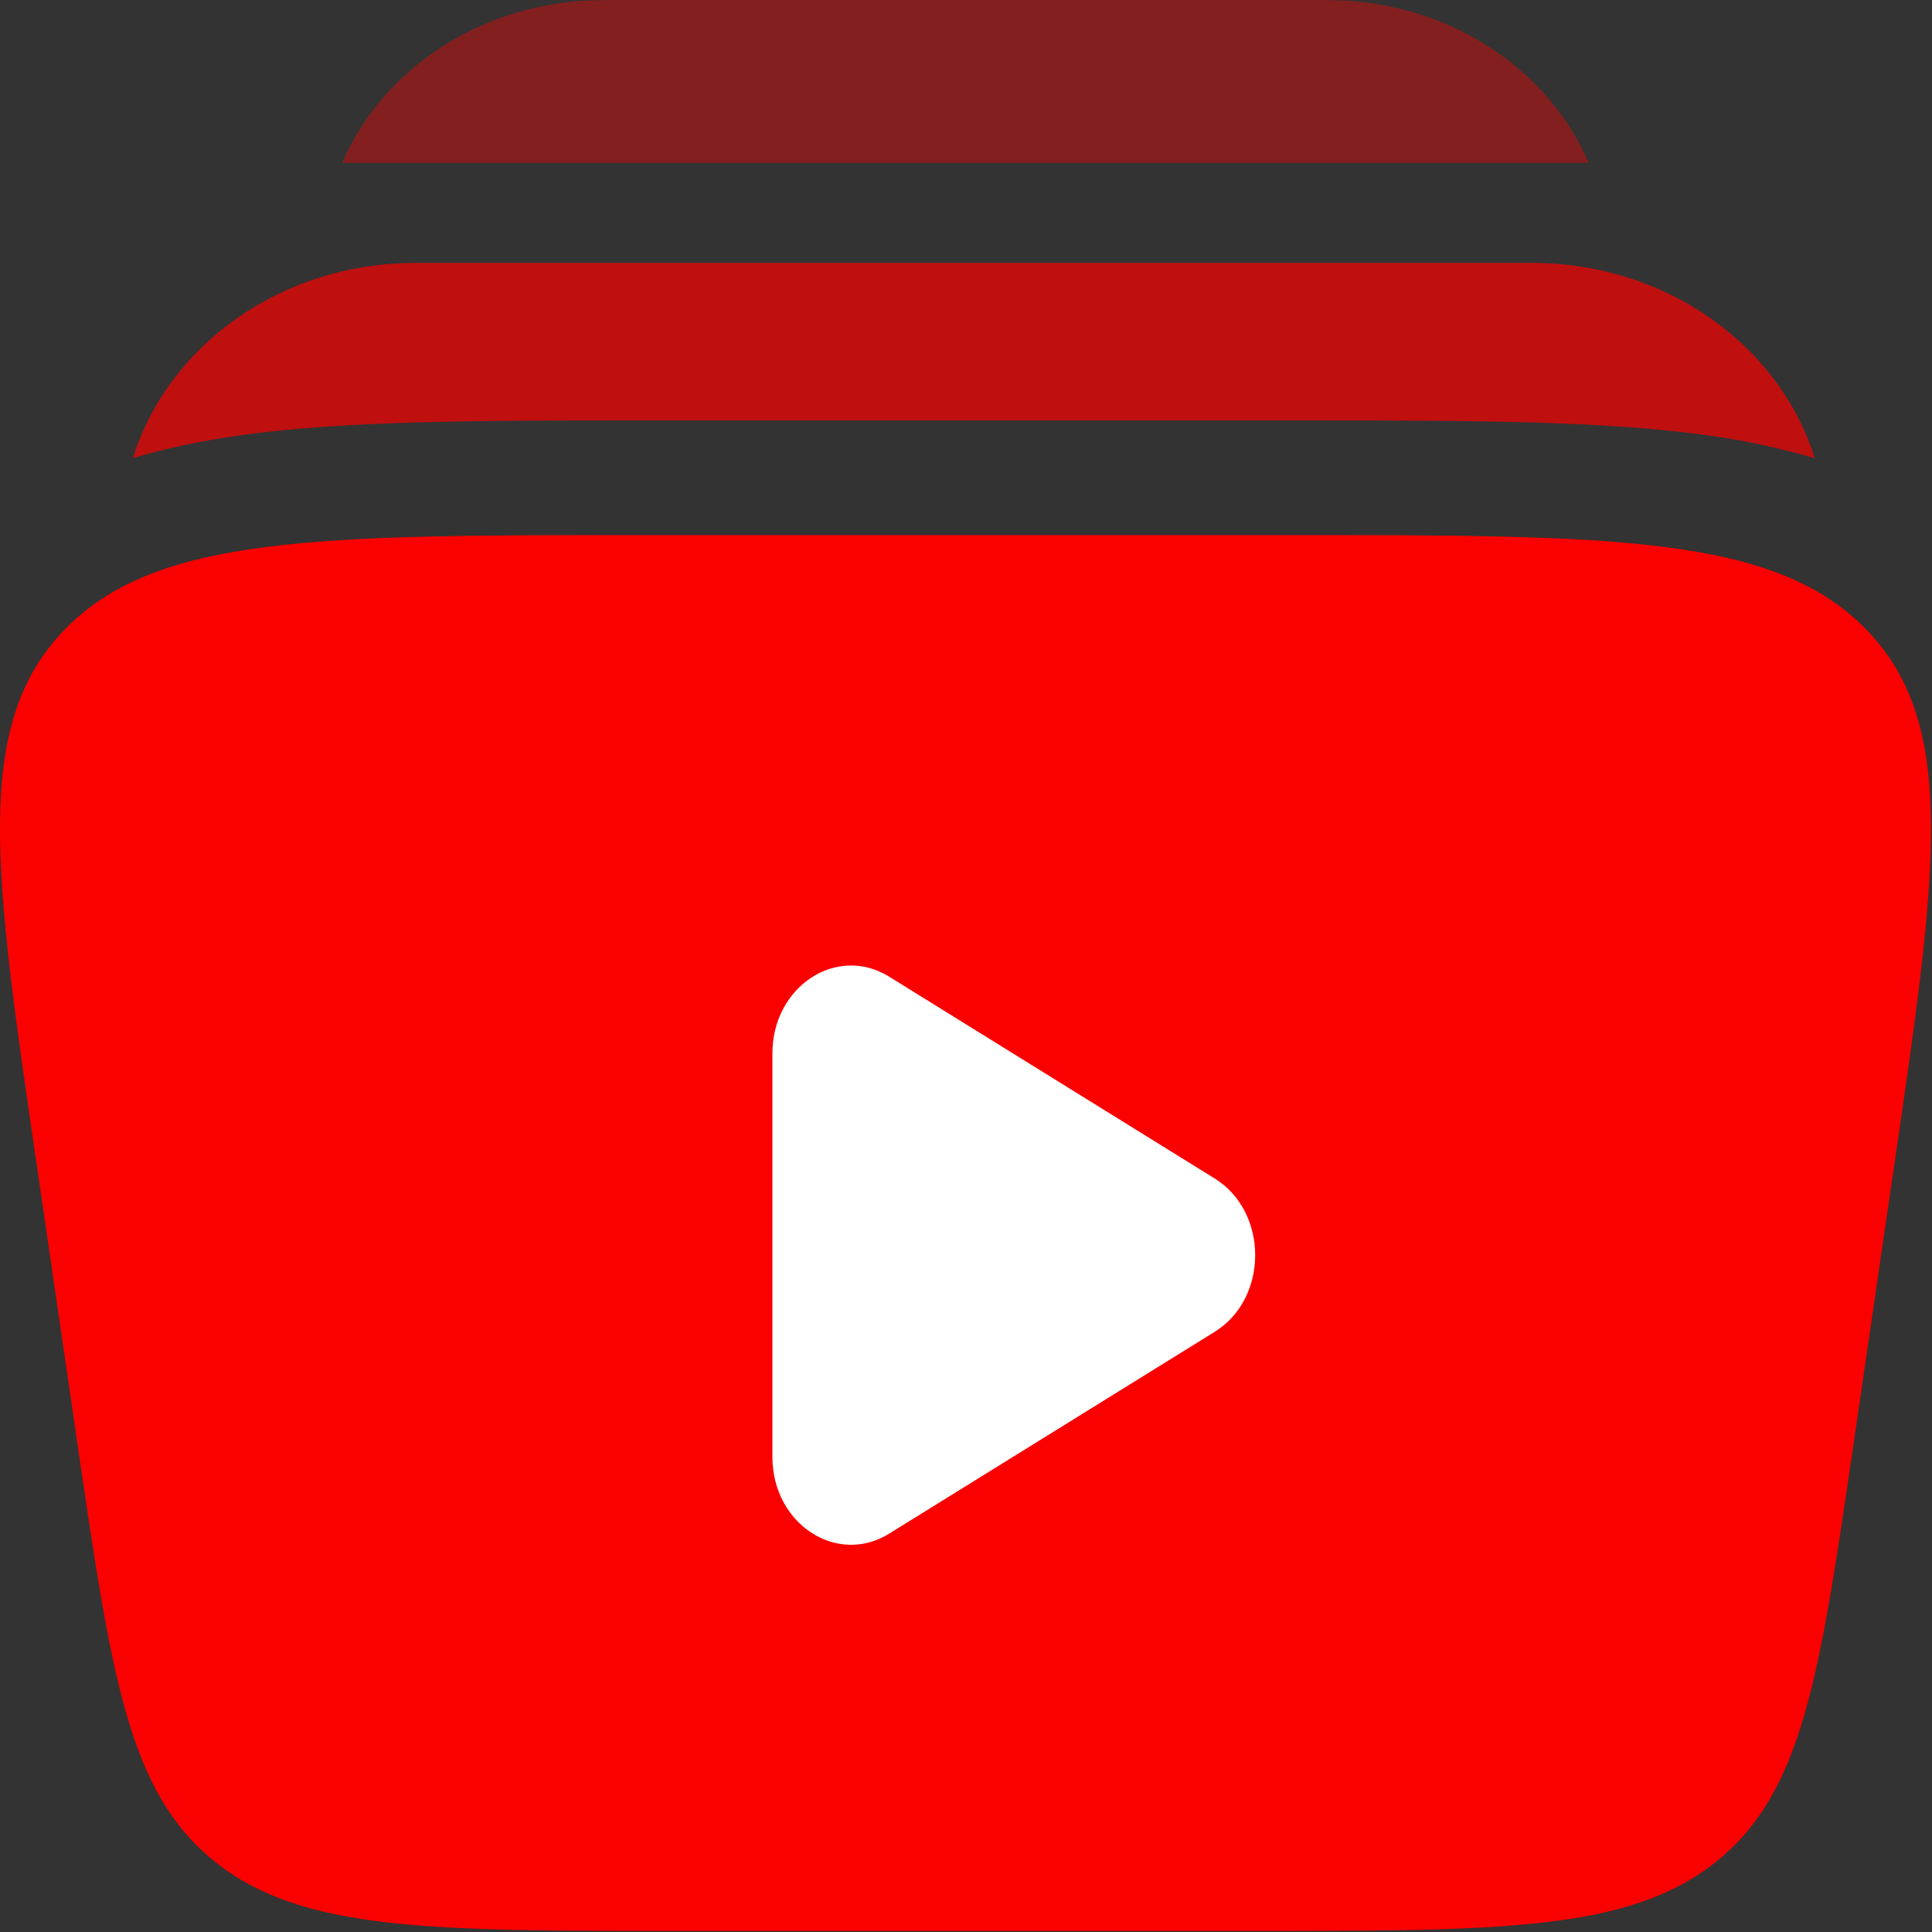
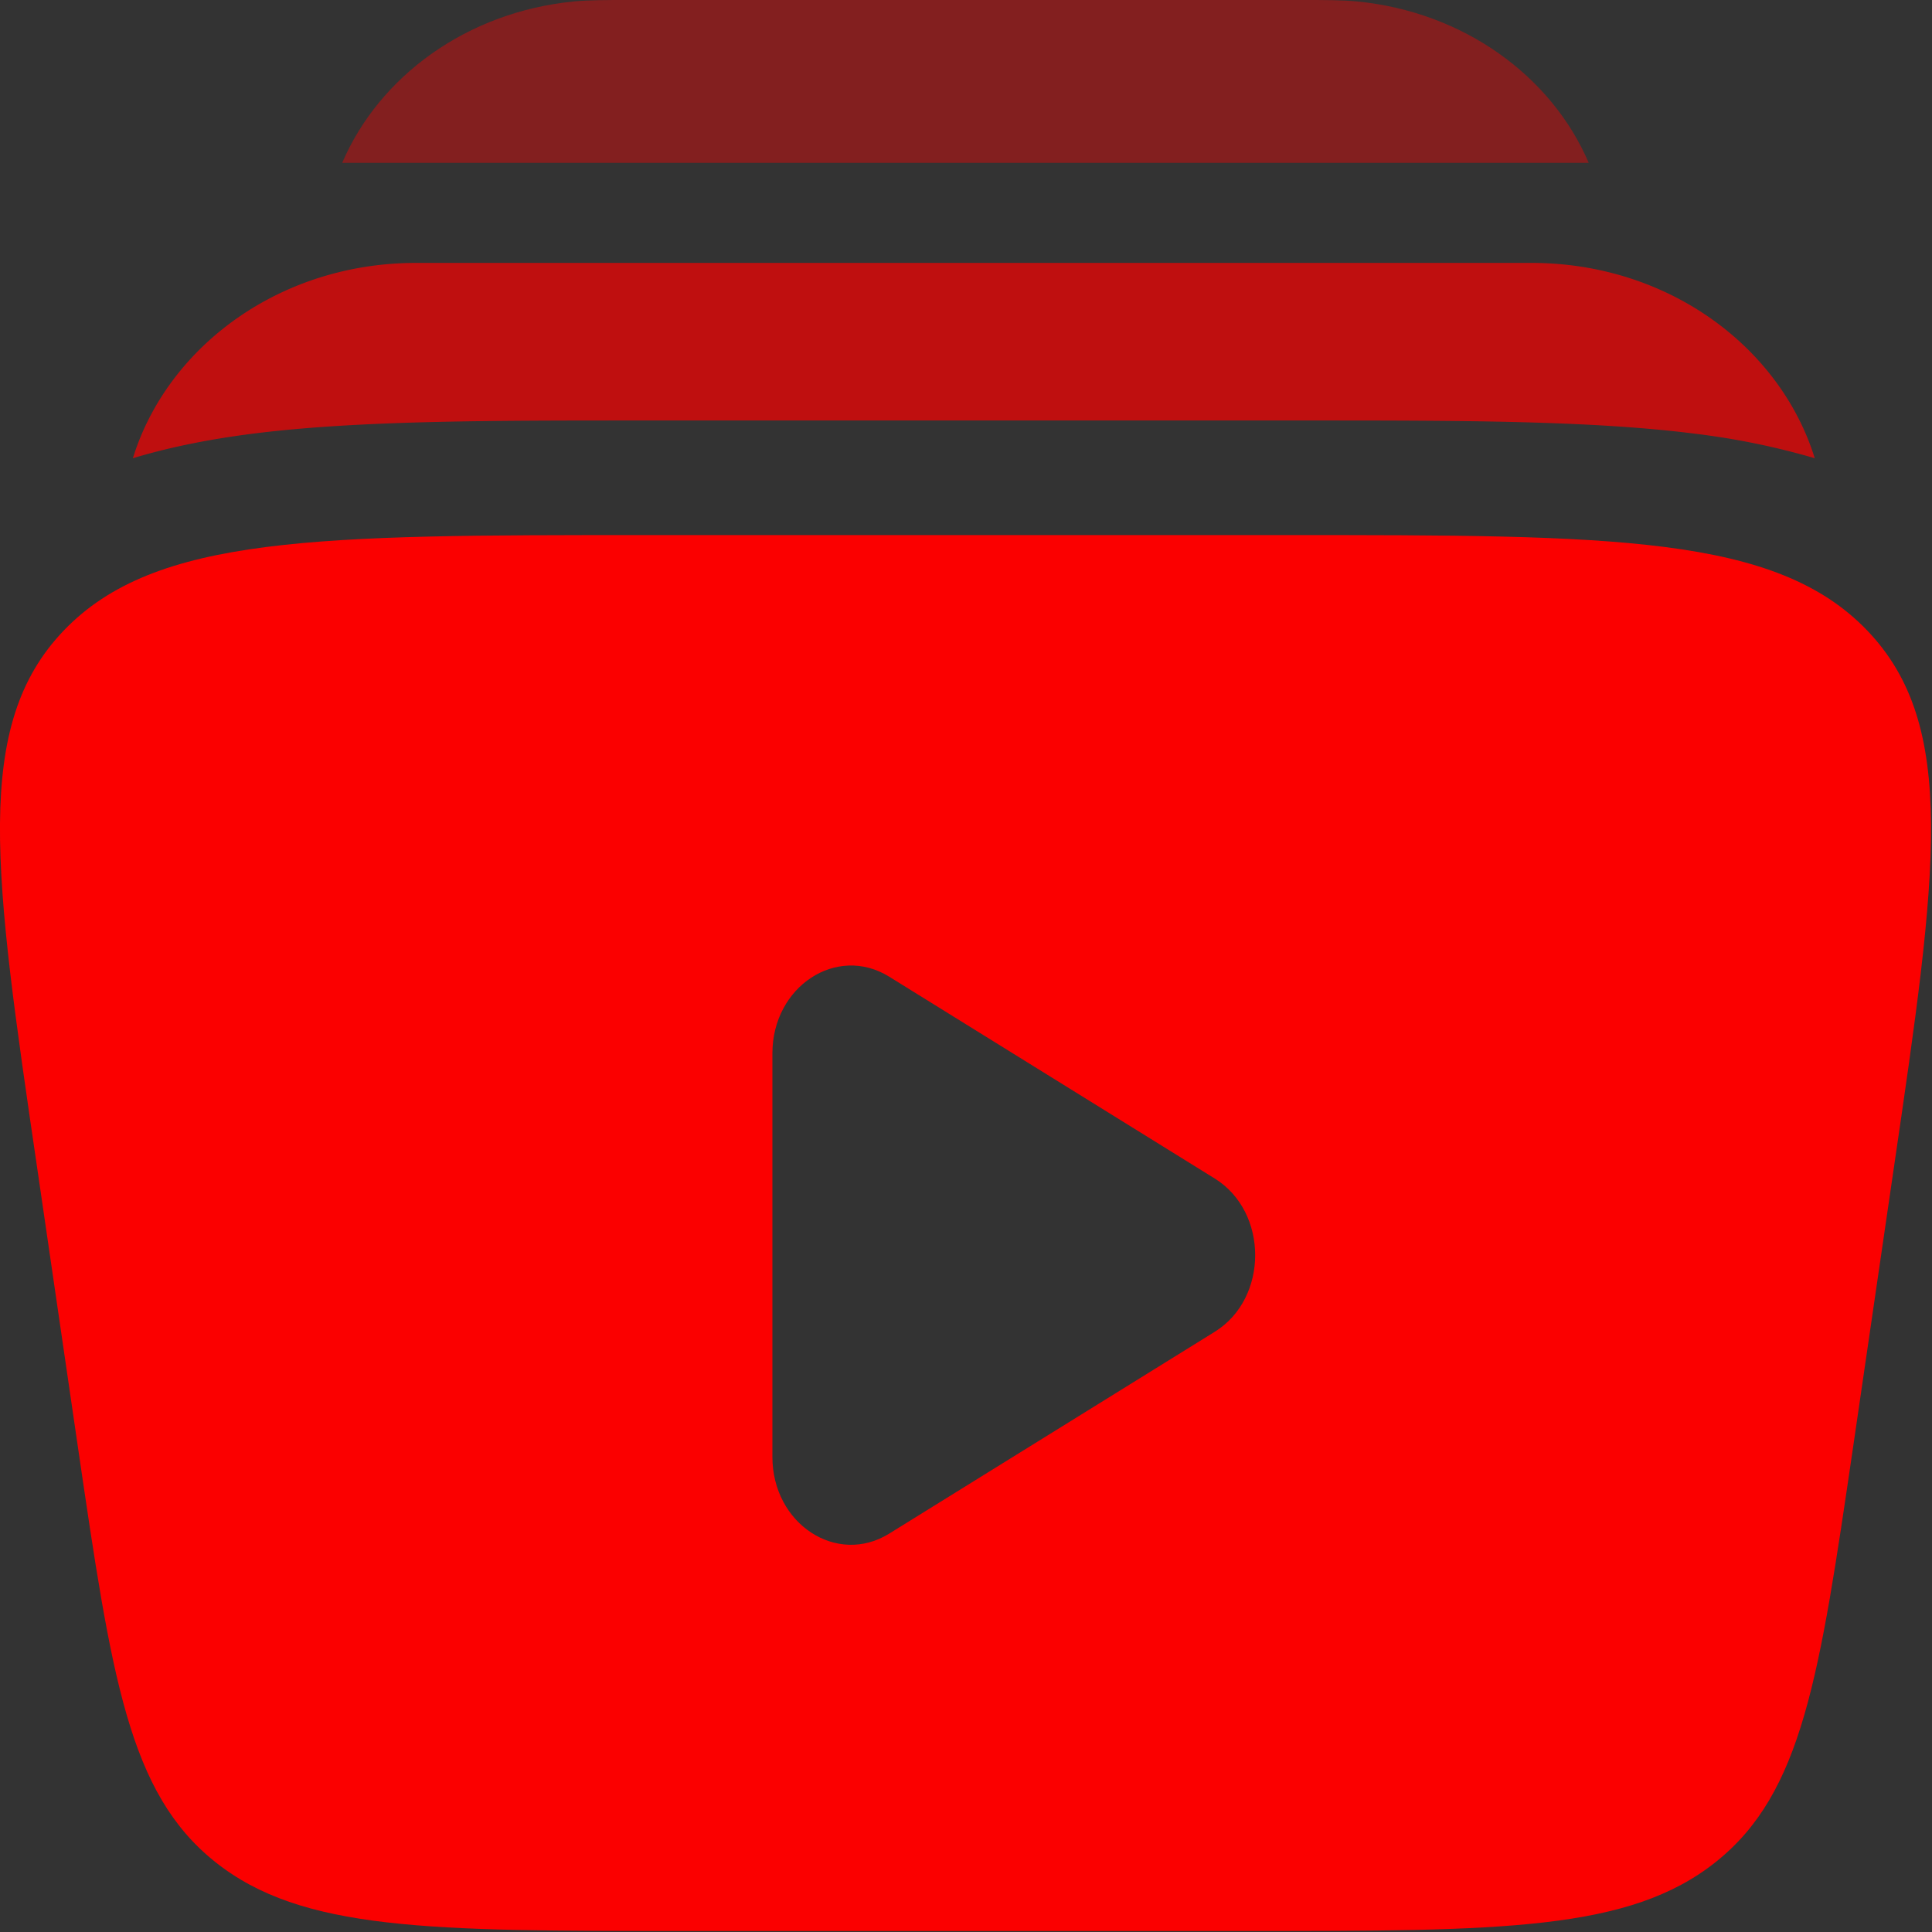
<svg xmlns="http://www.w3.org/2000/svg" xml:space="preserve" style="fill-rule:evenodd;clip-rule:evenodd;stroke-linejoin:round;stroke-miterlimit:2" viewBox="0 0 667 667">
  <rect x="0" y="0" width="667" height="667" fill="#333333" stroke="none" />
-   <path d="M319.939 380.138H521.62v246.906H319.939z" style="fill:#fff" transform="matrix(.876 0 0 .856 -18.972 1.353)" />
  <path d="M15.328 7.542H8.672c-3.374 0-5.062 0-6.01.987s-.725 2.511-.278 5.56l.422 2.892c.35 2.391.525 3.587 1.422 4.303C5.126 22 6.449 22 9.095 22h5.81c2.646 0 3.97 0 4.867-.716s1.072-1.912 1.422-4.303l.422-2.892c.447-3.049.67-4.573-.278-5.56s-2.636-.987-6.01-.987m-.747 8.252c.559-.346.559-1.242 0-1.588l-3.371-2.09c-.543-.337-1.21.101-1.21.794v4.18c0 .693.667 1.131 1.21.794z" style="fill:#fb0000" transform="translate(-66.667 -66.667)scale(33.333)" />
  <path d="M8.51 2h6.98c.232 0 .41 0 .566.015 1.108.109 2.015.775 2.399 1.672H5.544c.384-.897 1.291-1.563 2.399-1.672C8.099 2 8.277 2 8.51 2" style="fill:#fb0000;fill-opacity:.4;fill-rule:nonzero" transform="translate(-66.667 -66.667)scale(33.333)" />
  <path d="M6.31 4.723c-1.39 0-2.531.839-2.911 1.953l-.023.07c.398-.12.812-.199 1.232-.253 1.08-.138 2.446-.138 4.032-.138h6.892c1.586 0 2.951 0 4.032.138a7.7 7.7 0 0 1 1.232.253l-.023-.07c-.381-1.114-1.521-1.953-2.912-1.953z" style="fill:#fb0000;fill-opacity:.7;fill-rule:nonzero" transform="translate(-66.667 -66.667)scale(33.333)" />
</svg>